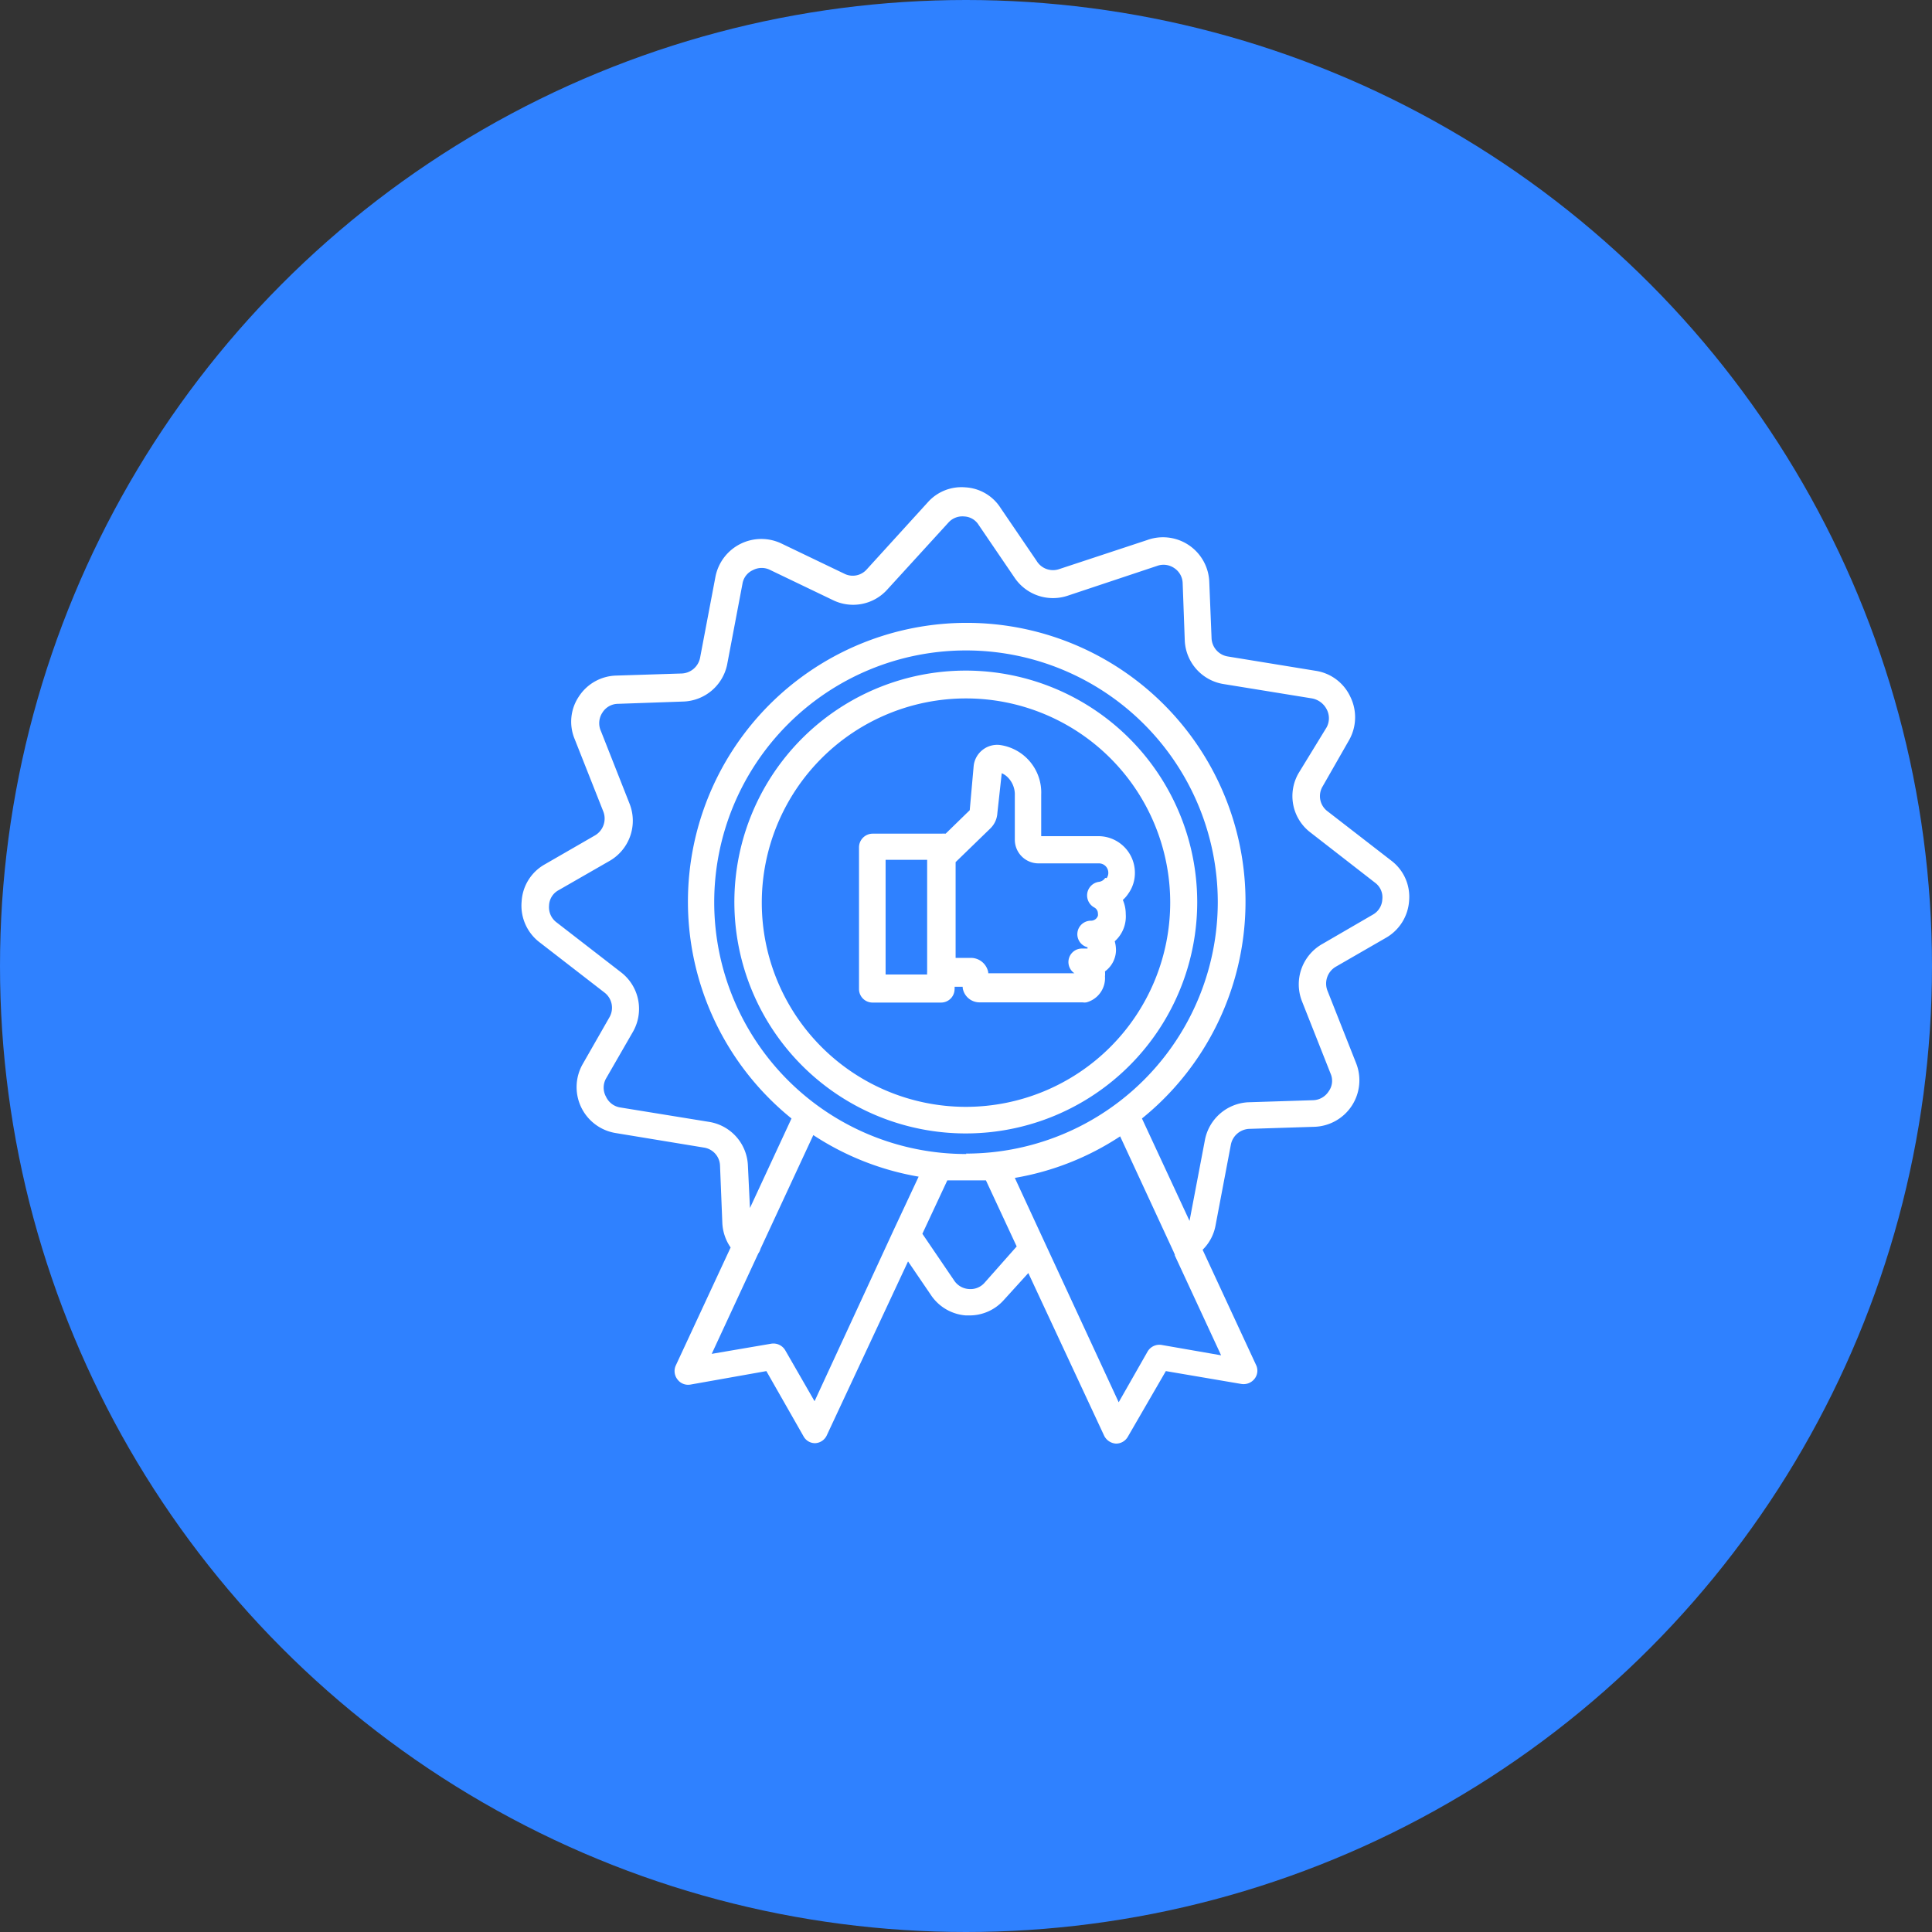
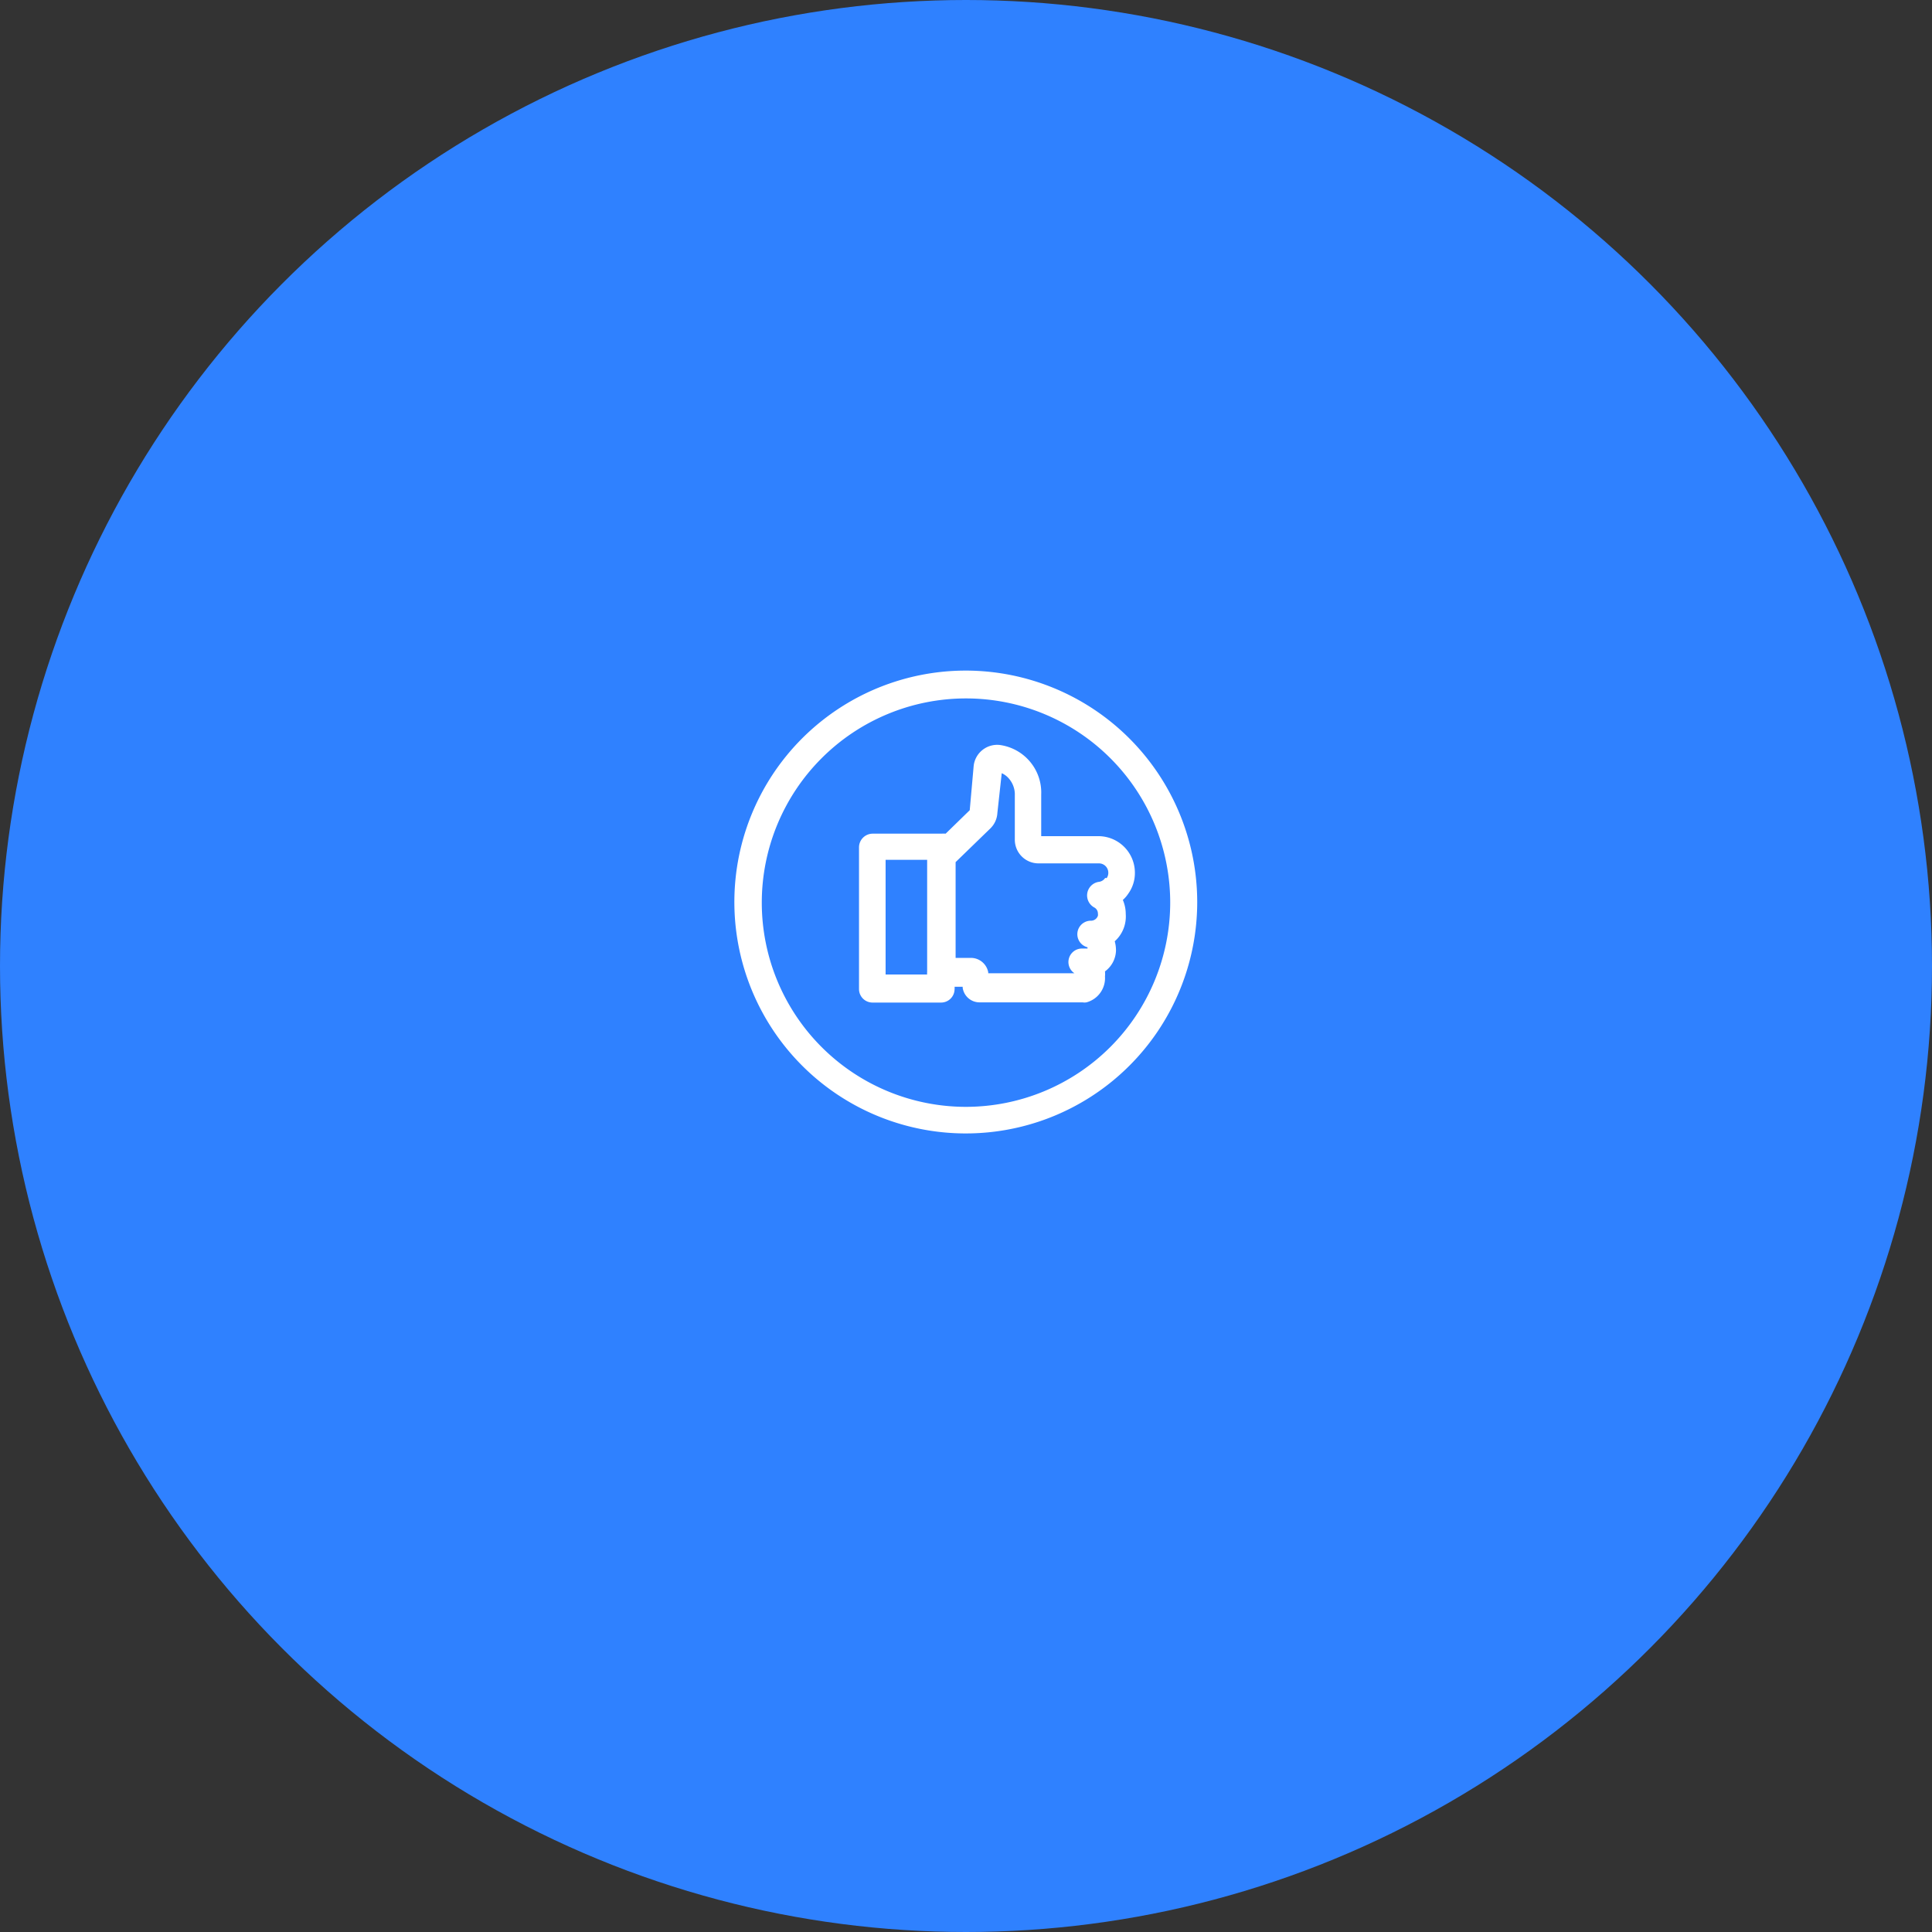
<svg xmlns="http://www.w3.org/2000/svg" id="_图层_2" data-name=" 图层 2" viewBox="0 0 93 93">
  <rect x="0" y="0" width="93" height="93" fill="#333333" stroke="none" />
  <defs>
    <style>.cls-1{fill:#2f81ff;}.cls-2{fill:#fff;}</style>
  </defs>
  <g id="b">
    <g id="c">
      <circle class="cls-1" cx="46.5" cy="46.5" r="46.5" />
    </g>
  </g>
-   <path class="cls-2" d="M46.5,32.28A11.14,11.14,0,1,0,57.63,43.42,11.15,11.15,0,0,0,46.5,32.28Zm0,21a9.83,9.83,0,1,1,9.83-9.83,9.84,9.84,0,0,1-9.83,9.83Z" />
+   <path class="cls-2" d="M46.5,32.28A11.14,11.14,0,1,0,57.63,43.42,11.15,11.15,0,0,0,46.5,32.28m0,21a9.83,9.83,0,1,1,9.83-9.83,9.84,9.84,0,0,1-9.83,9.83Z" />
  <path class="cls-2" d="M54.63,42a1.76,1.76,0,0,0-1.76-1.75H50.12v-2a2.31,2.31,0,0,0-2-2.39,1.14,1.14,0,0,0-1.25,1L46.68,39l-1.16,1.13a1.38,1.38,0,0,0-.2,0H42a.66.66,0,0,0-.65.66v6.82a.65.65,0,0,0,.65.65h3.3a.65.65,0,0,0,.65-.65.41.41,0,0,0,0-.11h.39v.05a.82.82,0,0,0,.83.7l4.94,0a.58.58,0,0,0,.19,0A1.21,1.21,0,0,0,53.19,47a1.12,1.12,0,0,0,0-.24,1.29,1.29,0,0,0,.53-1,1.63,1.63,0,0,0-.06-.45A1.6,1.6,0,0,0,54.19,44a1.72,1.72,0,0,0-.14-.68,1.48,1.48,0,0,0,.26-.3A1.7,1.7,0,0,0,54.63,42Zm-12-.61h2v5.4a.49.49,0,0,0,0,.12h-2Zm10.57.87a.42.42,0,0,1-.31.19.66.66,0,0,0-.22,1.23.33.33,0,0,1,.18.3.34.34,0,0,1,0,.1.35.35,0,0,1-.33.24.65.65,0,0,0-.17,1.28v.06h0l-.3,0a.65.65,0,0,0-.33,1.19l-4.15,0v-.05h0a.85.85,0,0,0-.81-.69H46V41.5l1.68-1.63a1.12,1.12,0,0,0,.33-.73l.21-1.92a.93.93,0,0,1,.25.16,1.17,1.17,0,0,1,.38.91v2.12A1.14,1.14,0,0,0,50,41.56h2.9a.45.45,0,0,1,.45.45.42.42,0,0,1-.08.26Z" />
-   <path class="cls-2" d="M67,41.45l-3.1-2.4a.91.91,0,0,1-.23-1.2l1.28-2.24A2.23,2.23,0,0,0,65,33.54a2.2,2.2,0,0,0-1.67-1.25L59.1,31.6a.93.93,0,0,1-.78-.89L58.21,28a2.23,2.23,0,0,0-3-2L51,27.39A.92.92,0,0,1,49.9,27l-1.73-2.54a2.15,2.15,0,0,0-1.69-1,2.17,2.17,0,0,0-1.82.72l-2.93,3.22a.9.9,0,0,1-1.1.21l-3-1.44a2.25,2.25,0,0,0-3.19,1.59l-.74,3.9a.94.94,0,0,1-.89.76l-3.14.1a2.21,2.21,0,0,0-1.8,1,2.17,2.17,0,0,0-.21,2.05l1.38,3.49a.94.94,0,0,1-.41,1.16l-2.41,1.39a2.19,2.19,0,0,0-1.11,1.78A2.22,2.22,0,0,0,26,45.38l3.1,2.4a.92.92,0,0,1,.23,1.2l-1.28,2.24a2.24,2.24,0,0,0,1.58,3.32l4.25.7a.91.91,0,0,1,.78.88l.11,2.73a2.24,2.24,0,0,0,.4,1.2l-2.64,5.68a.65.65,0,0,0,.08.67.64.64,0,0,0,.62.25L36.89,66l1.79,3.14a.63.63,0,0,0,.56.33h0a.65.65,0,0,0,.56-.38l3.91-8.37,1.09,1.6a2.22,2.22,0,0,0,1.69,1h.17a2.2,2.2,0,0,0,1.65-.73l1.19-1.31,3.65,7.83a.68.68,0,0,0,.57.38h0a.65.65,0,0,0,.57-.33L56.12,66l3.64.62a.67.67,0,0,0,.63-.25.63.63,0,0,0,.07-.67l-2.57-5.54A2.19,2.19,0,0,0,58.51,59l.74-3.9a.94.94,0,0,1,.89-.76l3.14-.1a2.24,2.24,0,0,0,2-3.06l-1.38-3.49a.94.94,0,0,1,.41-1.16l2.41-1.39a2.22,2.22,0,0,0,1.11-1.79A2.18,2.18,0,0,0,67,41.45Zm-27.79,26L37.8,65a.66.66,0,0,0-.67-.32l-2.87.49,2.24-4.83a.7.7,0,0,0,.11-.23l2.54-5.47a13.33,13.33,0,0,0,5.07,2l-1.17,2.5s0,0,0,0Zm7.31-11.9A12.12,12.12,0,1,1,58.62,43.41,12.12,12.12,0,0,1,46.5,55.53Zm.88,6.19a.9.9,0,0,1-.76.31.92.92,0,0,1-.71-.41l-1.53-2.25,1.2-2.57c.3,0,.61,0,.92,0s.63,0,.94,0L48.94,60Zm8.51,3a.66.66,0,0,0-.67.32l-1.39,2.44-5-10.8a13.23,13.23,0,0,0,5.07-2l2.57,5.55a.75.75,0,0,0,.06.13l0,.05,2.23,4.81ZM66.54,43.29a.89.89,0,0,1-.46.74l-2.41,1.4a2.23,2.23,0,0,0-1,2.76l1.38,3.49a.86.86,0,0,1-.09.85.92.92,0,0,1-.75.43l-3.14.1A2.24,2.24,0,0,0,58,54.88l-.74,3.89-2.29-4.93a13.42,13.42,0,1,0-16.87,0l-2,4.31L36,56.07A2.22,2.22,0,0,0,34.11,54l-4.25-.69a.91.91,0,0,1-.69-.52.9.9,0,0,1,0-.87l1.29-2.24a2.22,2.22,0,0,0-.57-2.88l-3.1-2.4a.91.91,0,0,1-.36-.81.87.87,0,0,1,.46-.74l2.42-1.39a2.23,2.23,0,0,0,1-2.76l-1.38-3.5A.92.92,0,0,1,29,34.3a.89.89,0,0,1,.75-.42l3.14-.11A2.23,2.23,0,0,0,35,32l.74-3.9a.87.87,0,0,1,.51-.66.9.9,0,0,1,.83,0l3,1.44a2.21,2.21,0,0,0,2.63-.5l2.94-3.22a.9.9,0,0,1,.76-.3.86.86,0,0,1,.7.41l1.73,2.54a2.23,2.23,0,0,0,2.57.86l4.29-1.43a.91.91,0,0,1,.83.11.9.9,0,0,1,.4.73l.1,2.73a2.22,2.22,0,0,0,1.88,2.12l4.25.69a1,1,0,0,1,.7.52.92.92,0,0,1,0,.87L62.52,37.2a2.2,2.2,0,0,0,.57,2.88l3.1,2.41a.87.87,0,0,1,.35.8Z" />
</svg>